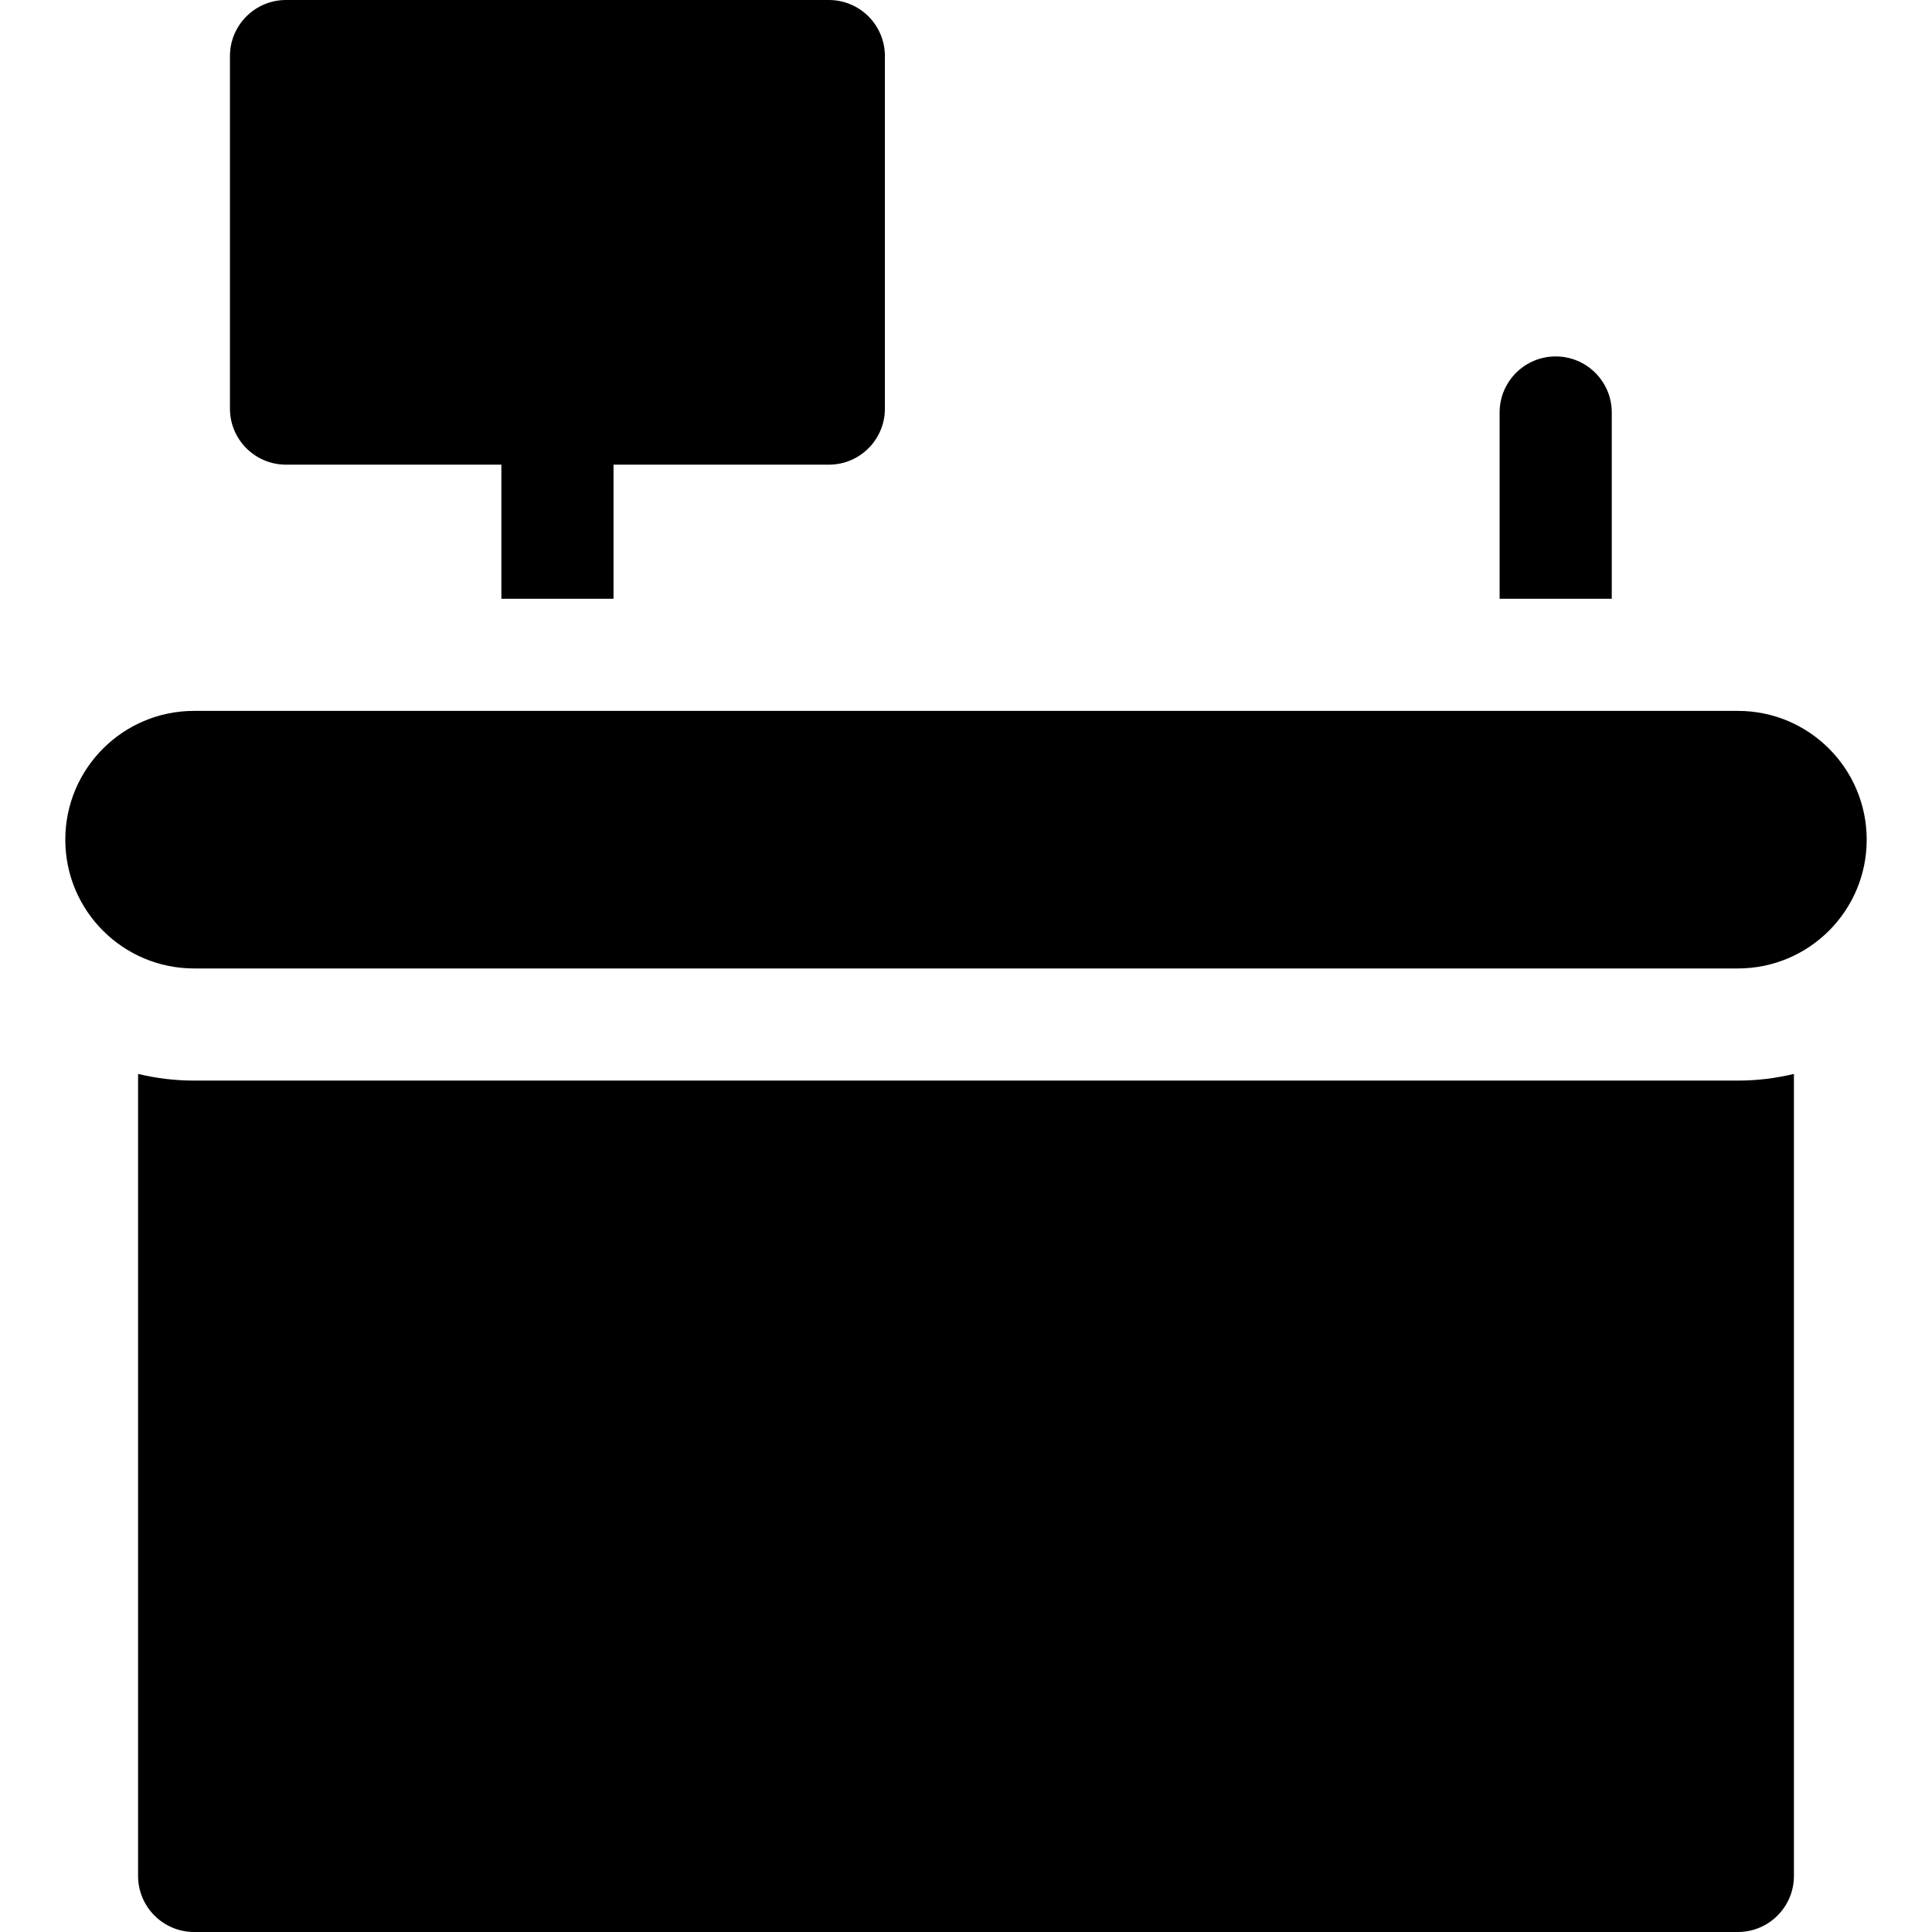
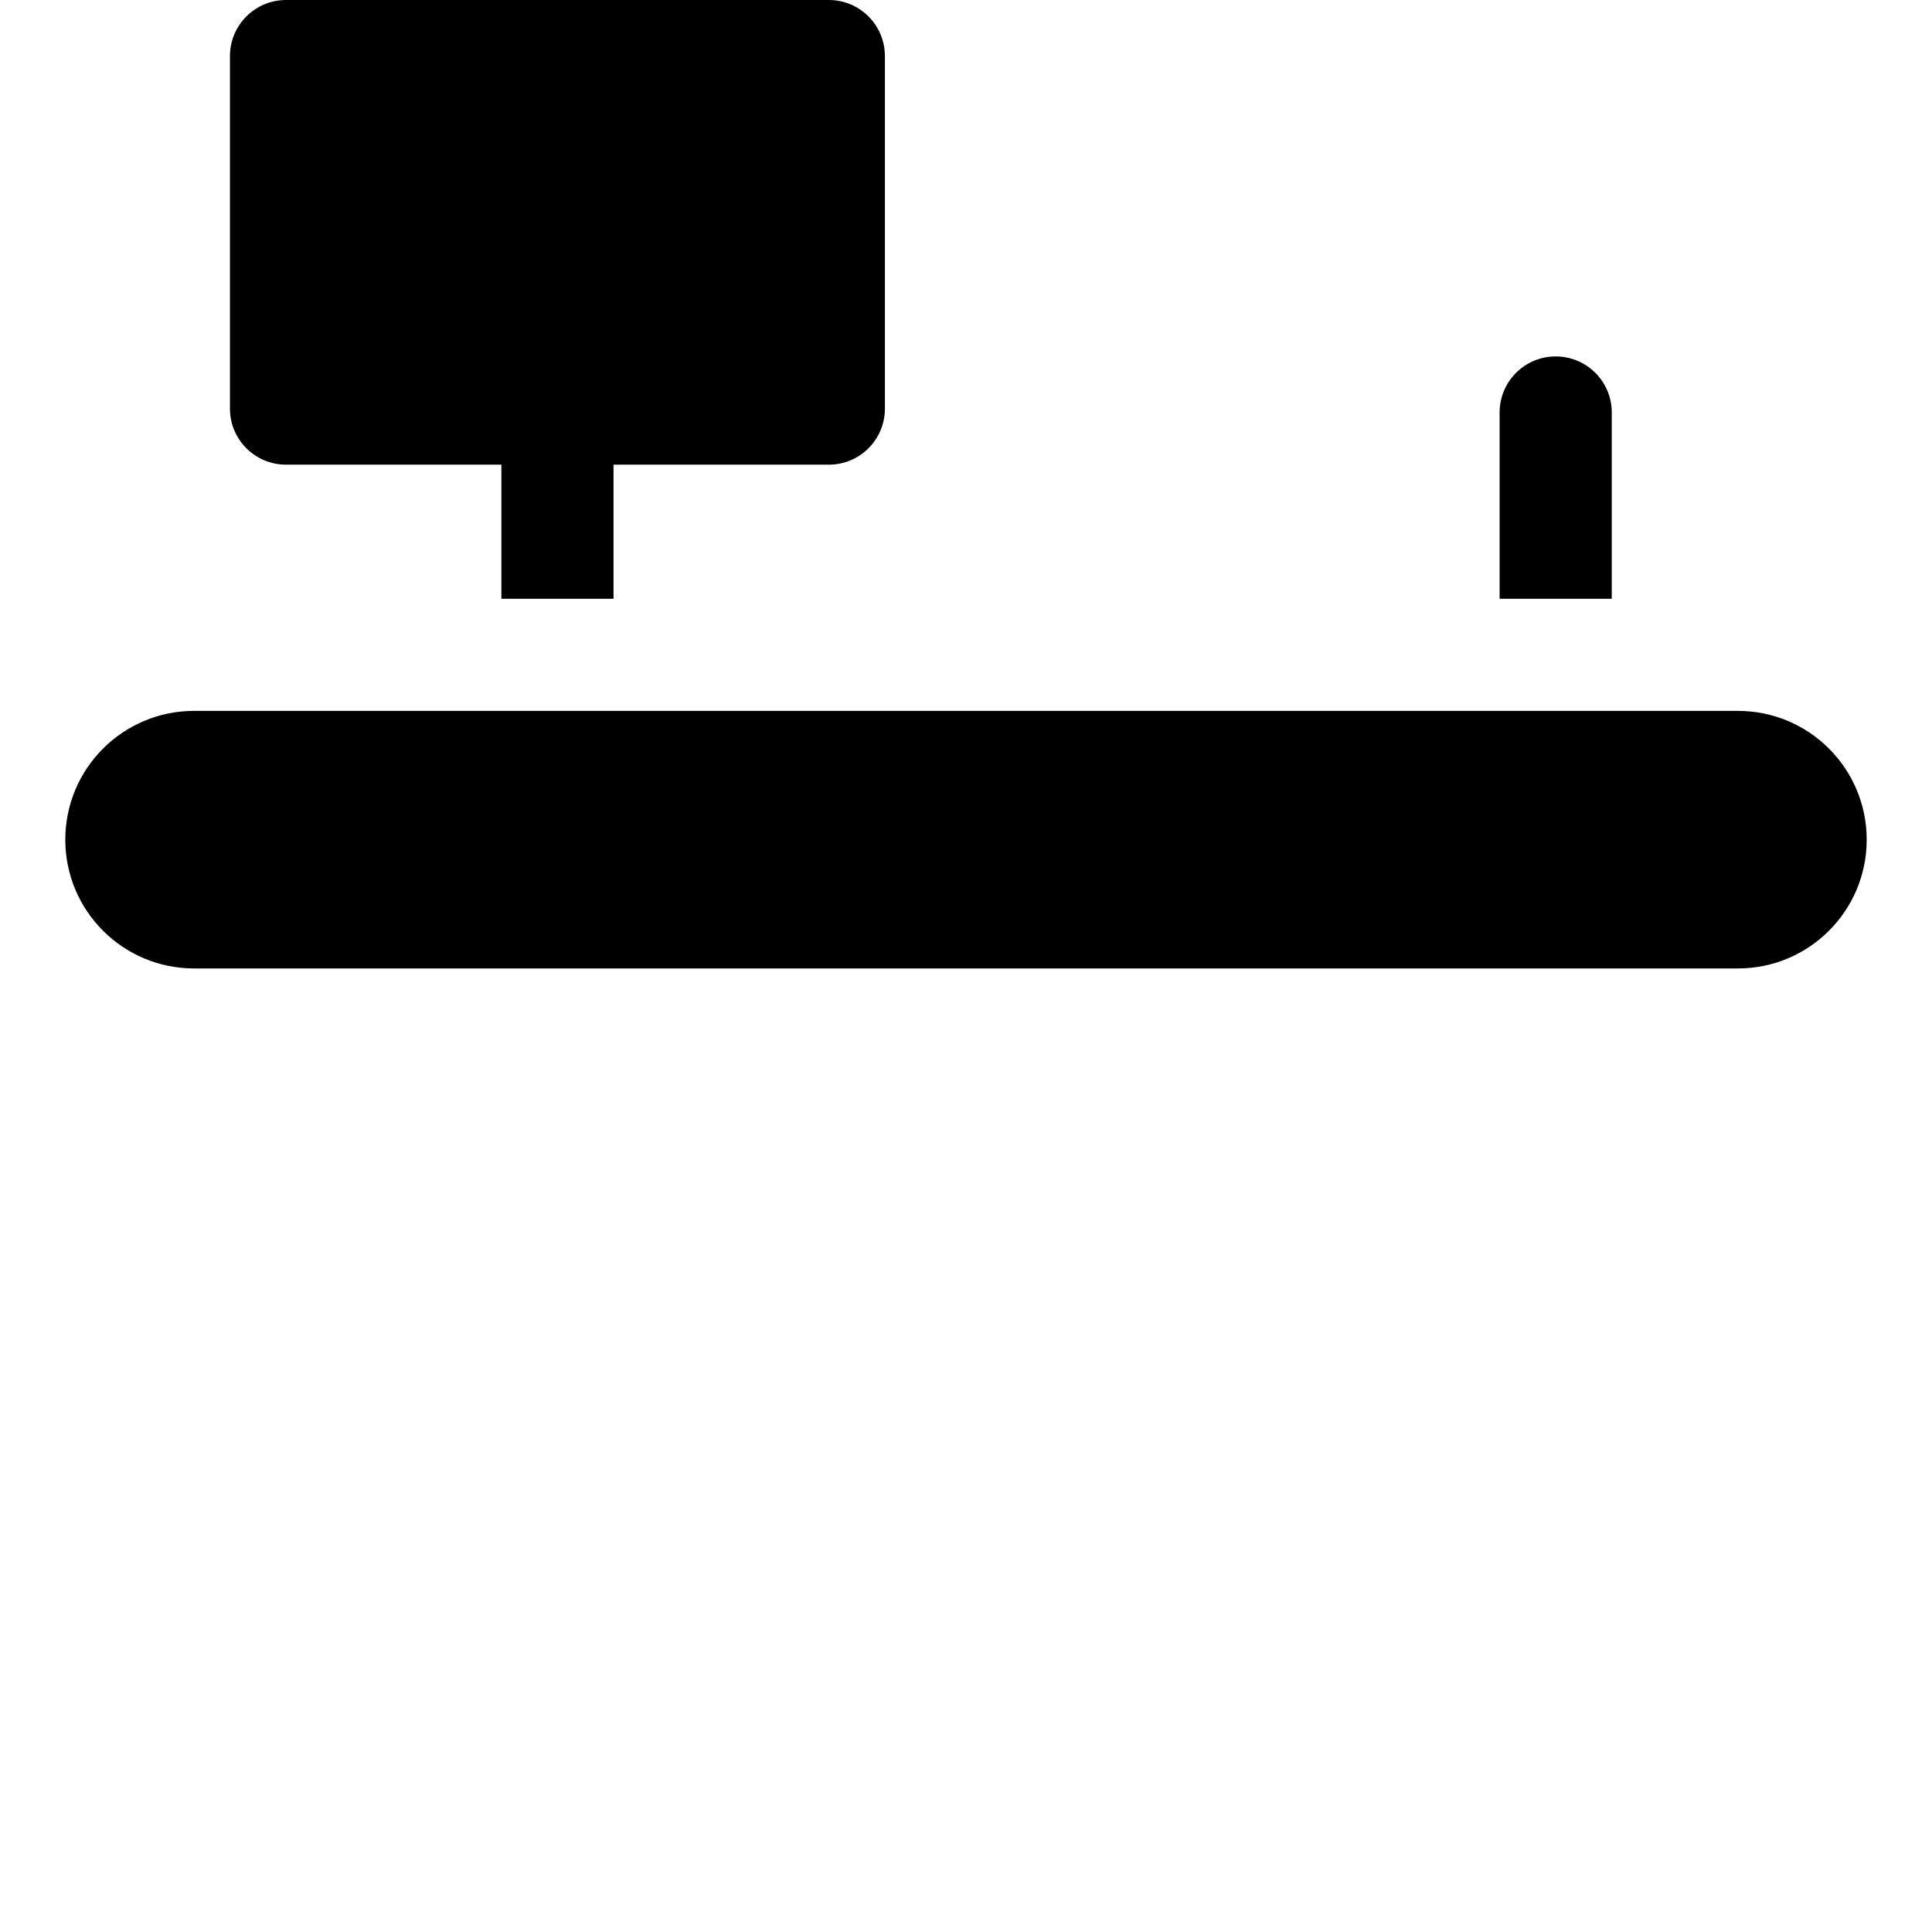
<svg xmlns="http://www.w3.org/2000/svg" width="45" height="45" viewBox="0 0 45 45" fill="none">
  <g clip-path="url(#clip0)">
-     <path d="M4.52 25.169C4.071 25.169 3.635 25.114 3.216 25.014V43.694C3.216 44.415 3.801 45 4.522 45H40.478C41.199 45 41.784 44.415 41.784 43.694V25.014C41.365 25.114 40.929 25.169 40.48 25.169H4.52Z" fill="black" />
    <path d="M14.29 13.947V10.823H19.306C20.027 10.823 20.611 10.239 20.611 9.518V1.306C20.611 0.585 20.027 0 19.306 0H6.662C5.941 0 5.356 0.585 5.356 1.306V9.518C5.356 10.239 5.941 10.823 6.662 10.823H11.678V13.947H14.29V13.947Z" fill="black" />
    <path d="M37.541 13.947V9.607C37.541 8.886 36.956 8.302 36.235 8.302C35.514 8.302 34.929 8.886 34.929 9.607V13.947H37.541Z" fill="black" />
    <path d="M40.48 16.558H4.52C2.864 16.558 1.521 17.901 1.521 19.558C1.521 21.214 2.864 22.557 4.52 22.557H40.48C42.136 22.557 43.479 21.214 43.479 19.558C43.479 17.901 42.136 16.558 40.48 16.558Z" fill="black" />
  </g>
  <defs>
    <clipPath id="clip0">
      <rect width="45" height="45" fill="white" />
    </clipPath>
  </defs>
</svg>